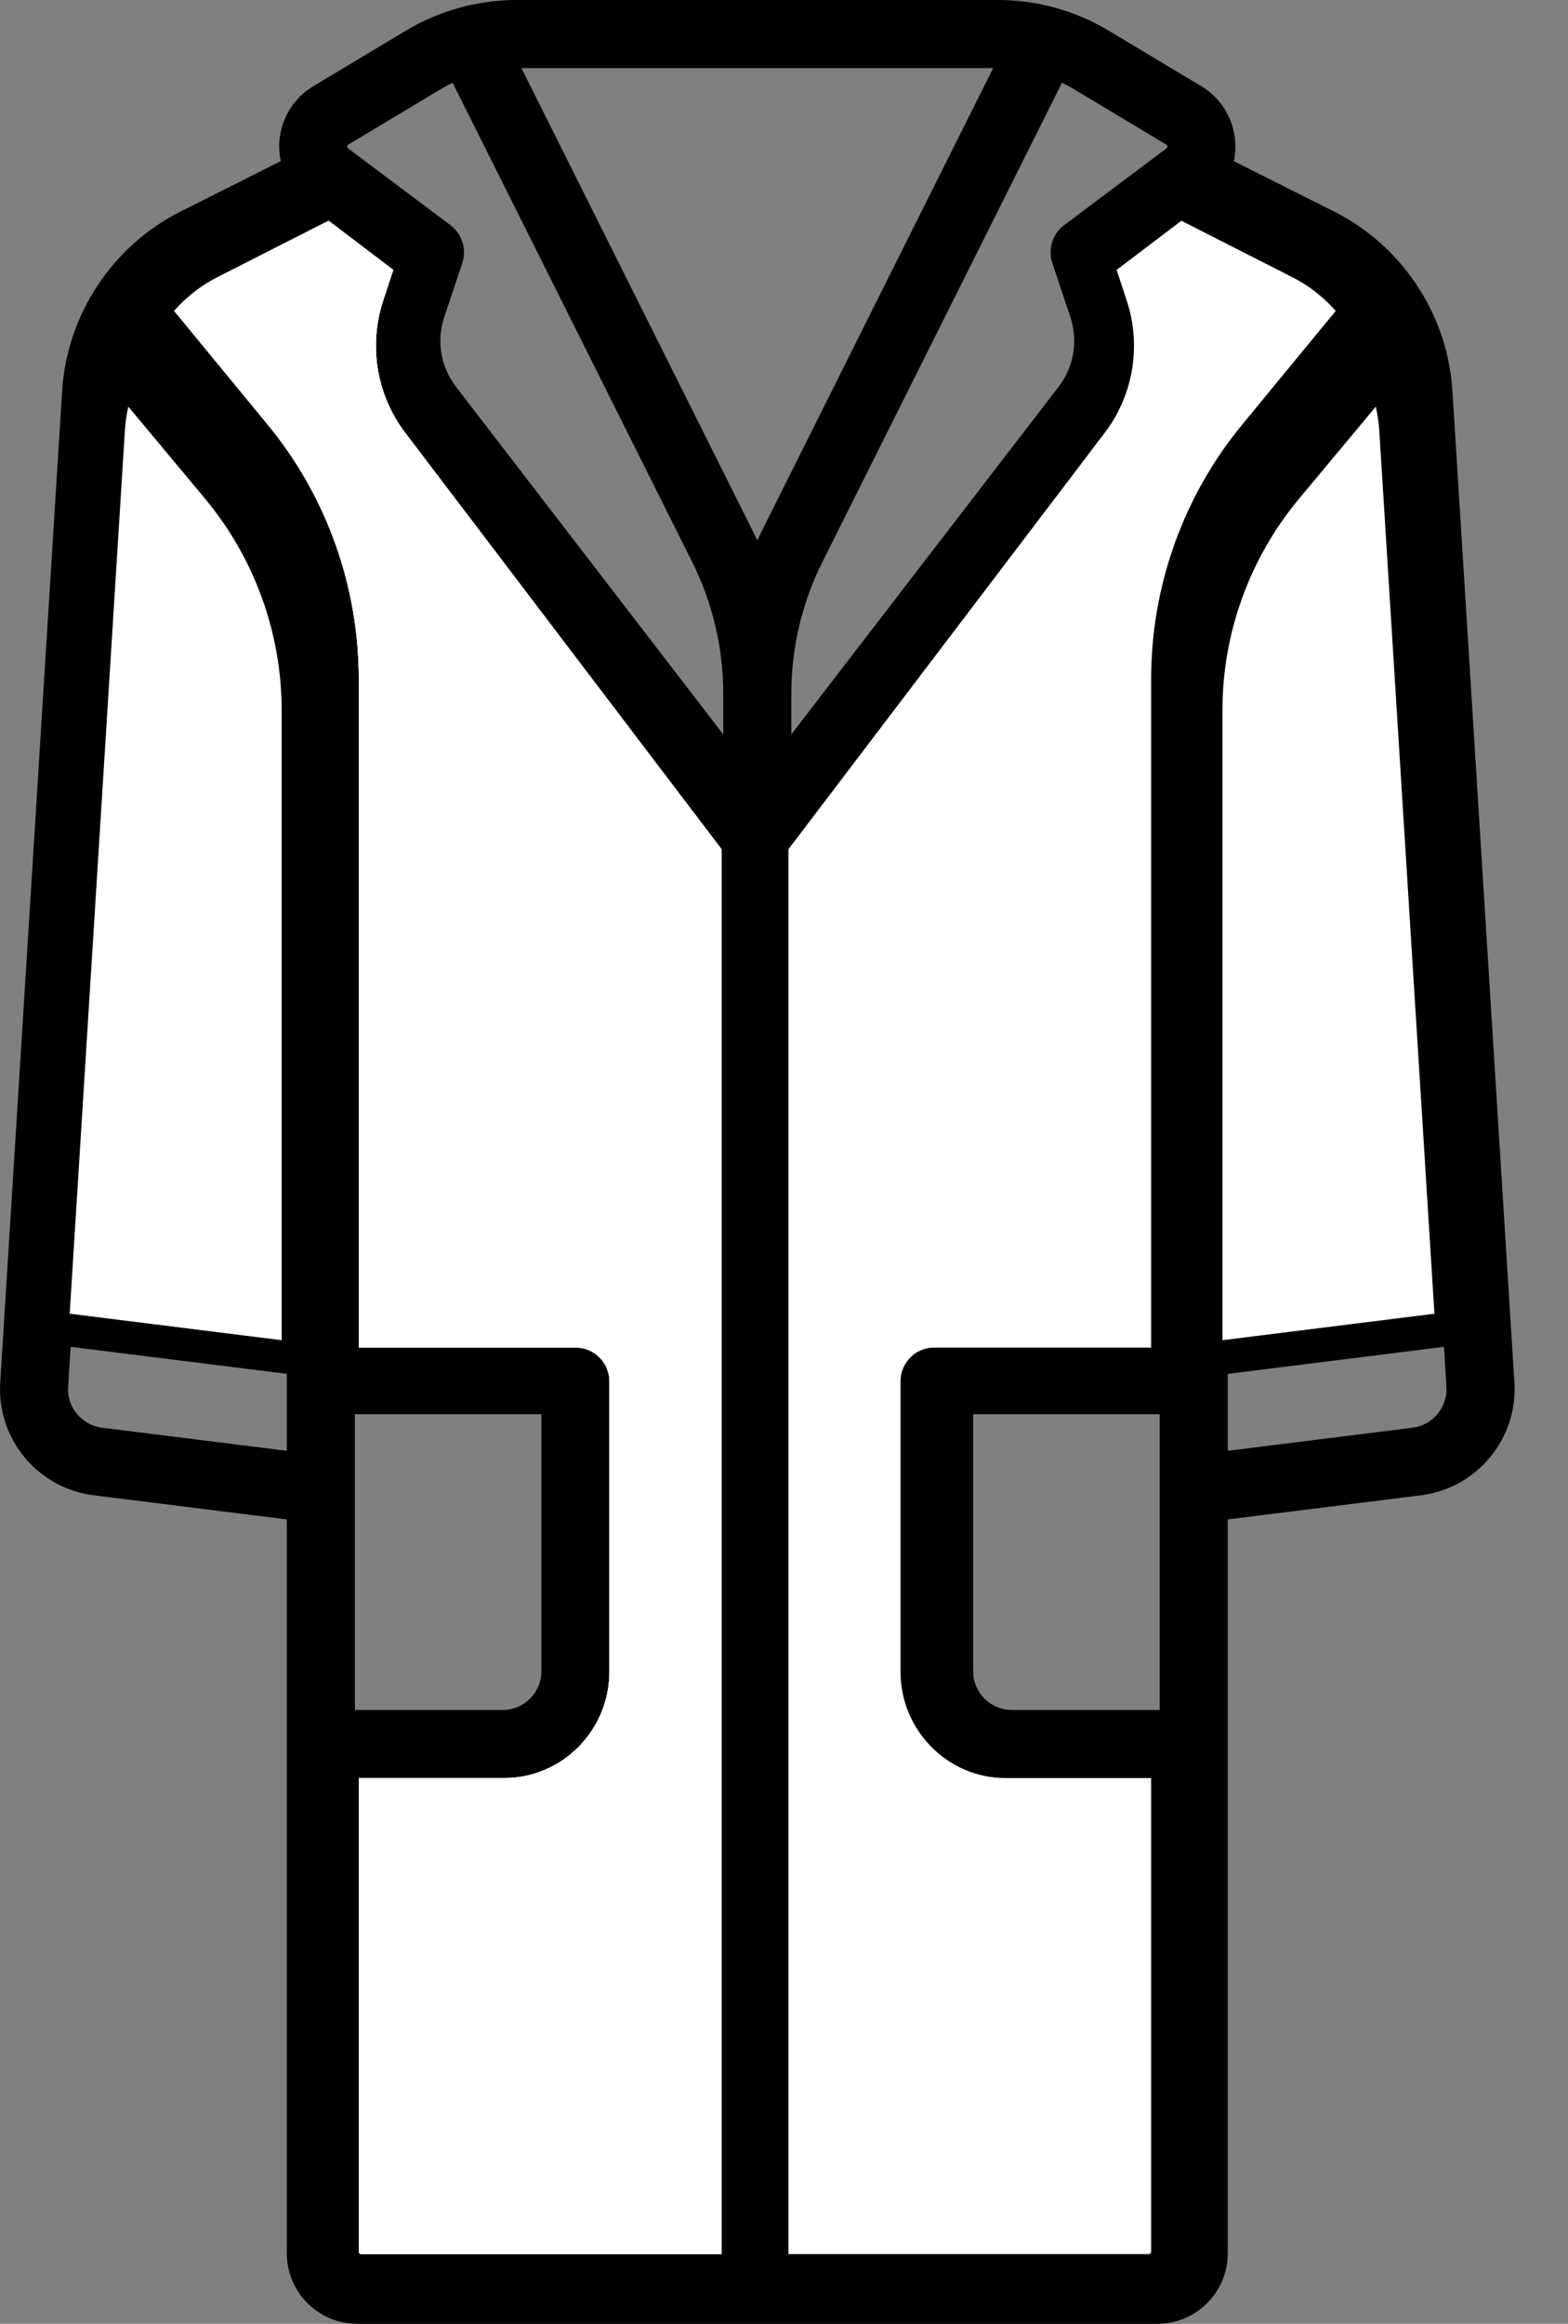
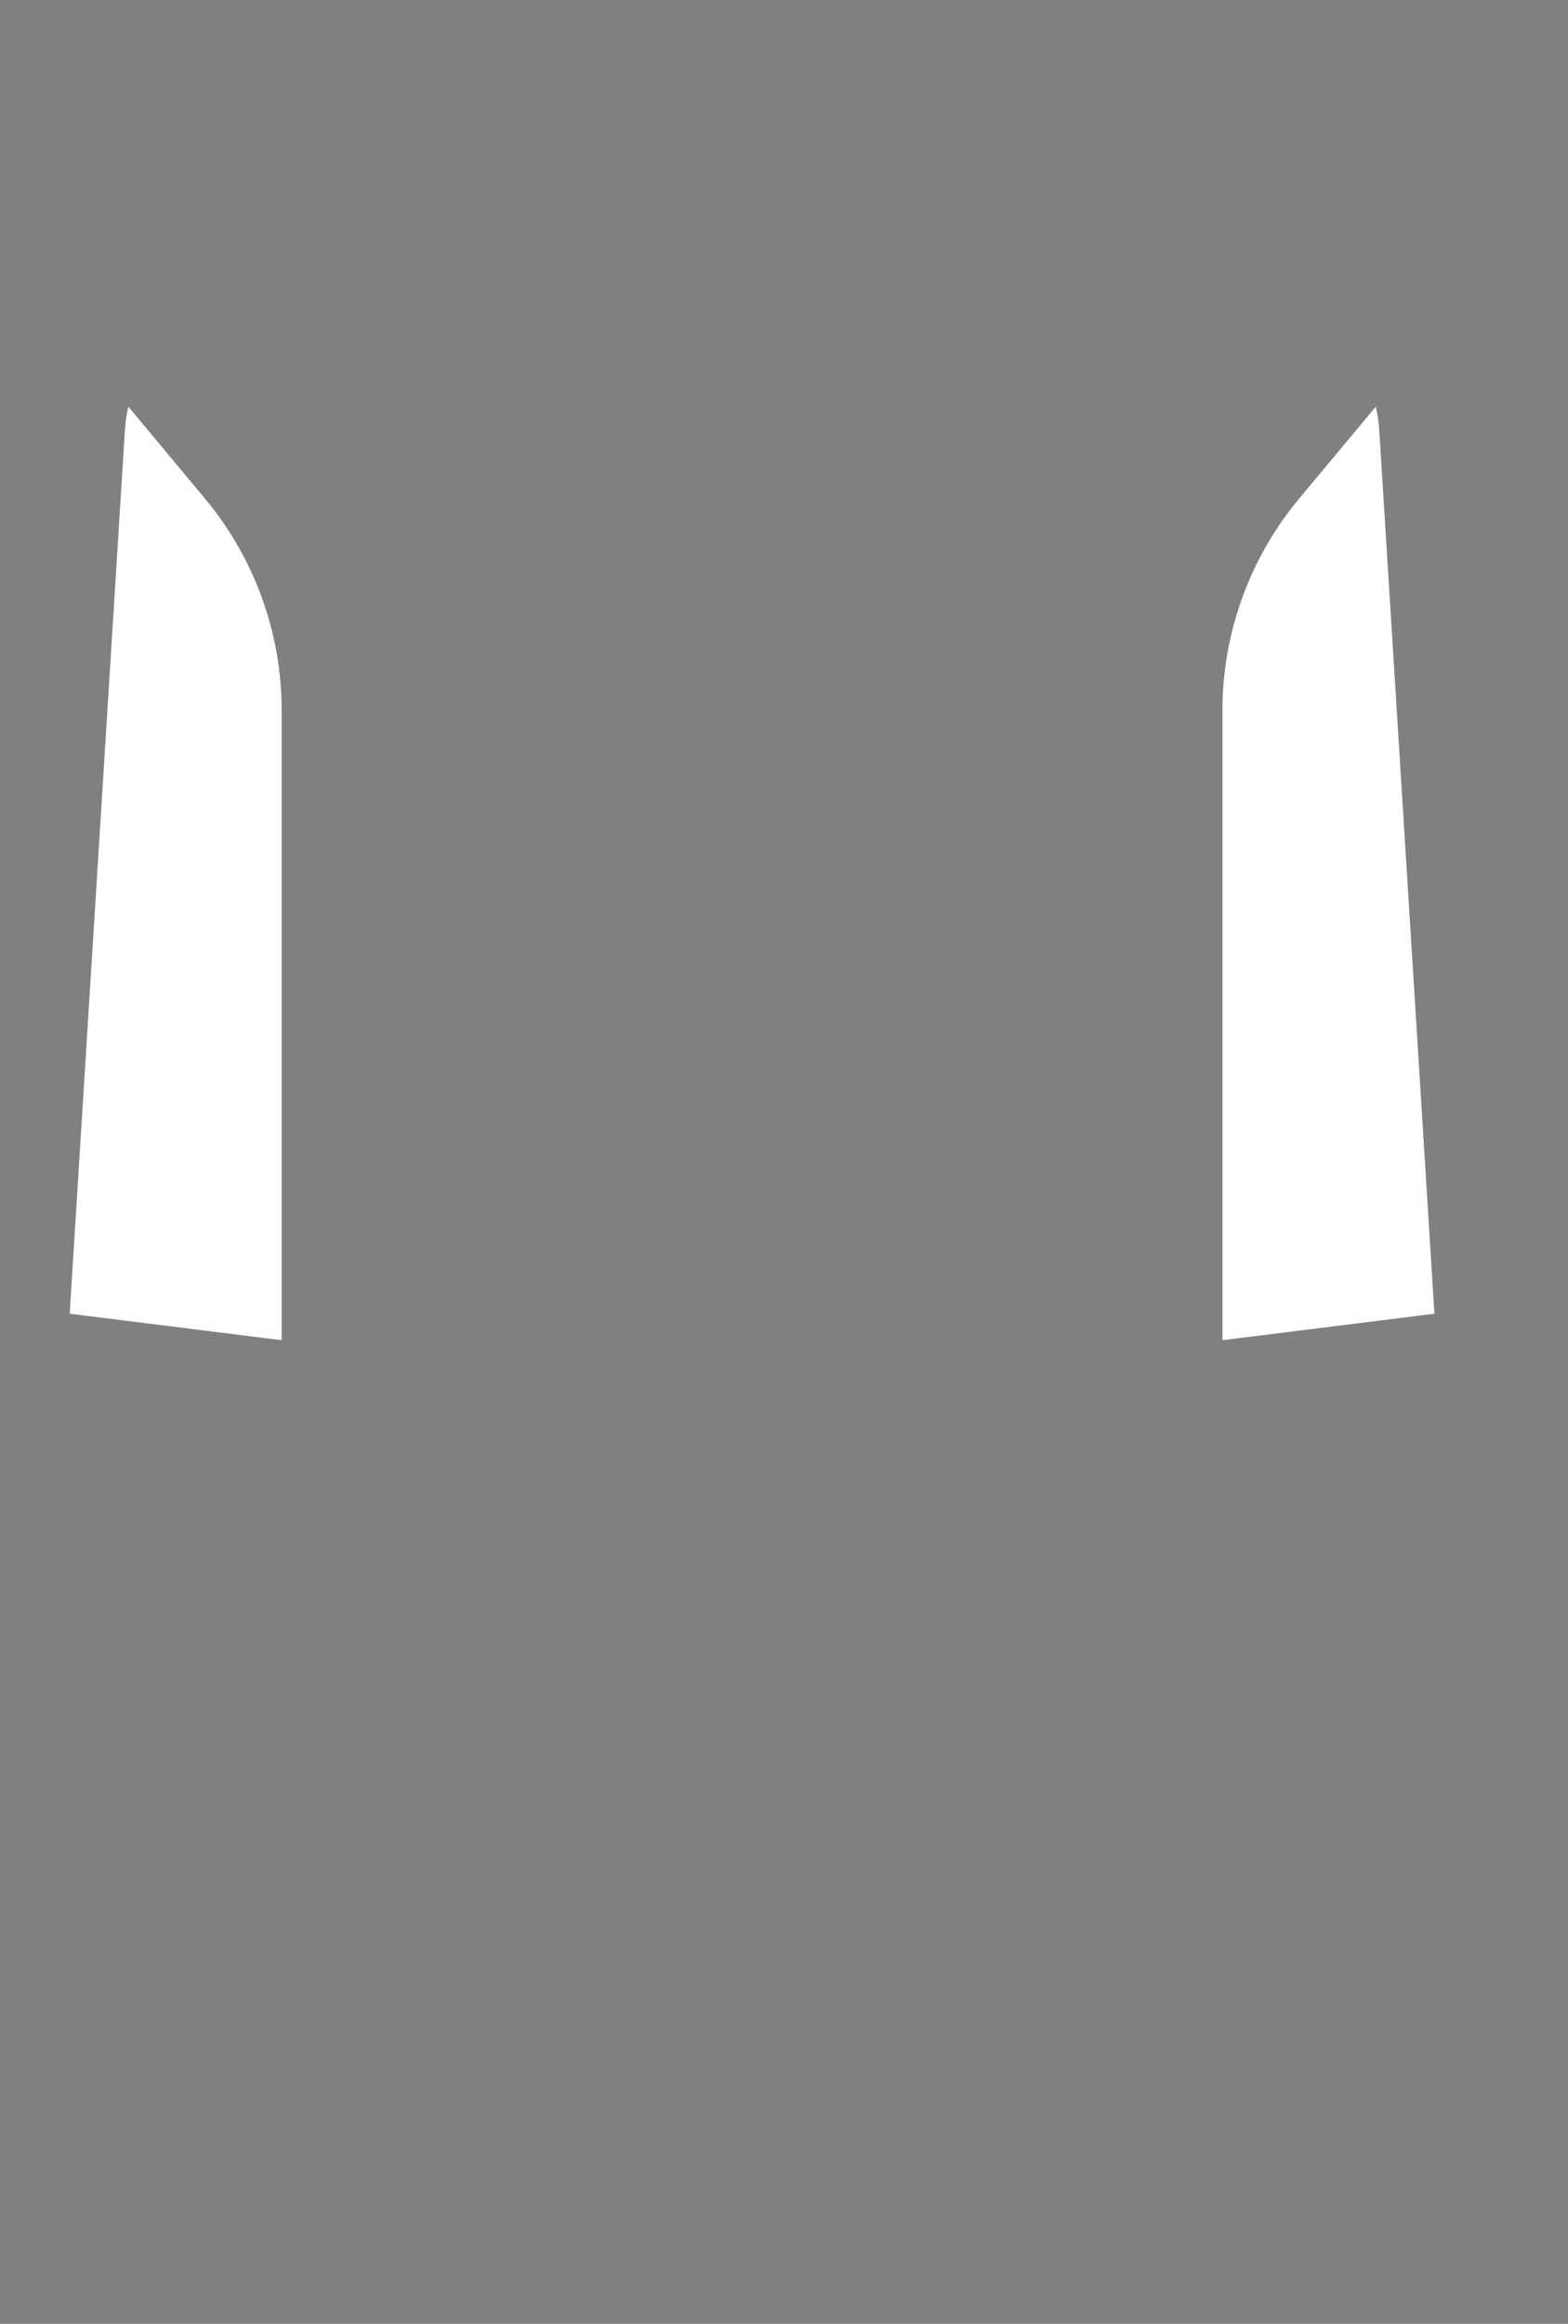
<svg xmlns="http://www.w3.org/2000/svg" width="27" height="40" viewBox="0 0 27 40" fill="none">
  <rect x="0" y="0" width="27" height="40" fill="#808080" stroke="none" />
-   <path d="M26.077 23.799L25.01 6.729C24.928 5.414 24.145 4.23 22.968 3.639L21.246 2.774C21.268 2.672 21.277 2.567 21.271 2.46C21.25 2.056 21.031 1.691 20.684 1.483L19.095 0.53C18.518 0.183 17.857 0 17.183 0H8.897C8.224 0 7.563 0.183 6.985 0.53L5.396 1.483C5.049 1.691 4.83 2.056 4.809 2.46C4.804 2.567 4.813 2.672 4.834 2.774L3.113 3.639C1.935 4.23 1.153 5.414 1.07 6.729L0.004 23.799C-0.057 24.766 0.649 25.617 1.61 25.738L4.939 26.154V38.788C4.939 39.456 5.483 40 6.151 40H19.929C20.597 40 21.141 39.456 21.141 38.788V26.154L24.47 25.738C25.431 25.617 26.137 24.766 26.077 23.799ZM20.081 2.488C20.088 2.492 20.1 2.499 20.101 2.52C20.102 2.542 20.091 2.55 20.085 2.555L18.325 3.875C18.123 4.026 18.041 4.289 18.121 4.529L18.431 5.46C18.567 5.868 18.492 6.316 18.229 6.657L13.626 12.641V11.937C13.626 11.157 13.81 10.376 14.159 9.678L18.286 1.425C18.356 1.459 18.425 1.494 18.492 1.535L20.081 2.488ZM5.999 2.488L7.588 1.535C7.655 1.494 7.724 1.459 7.794 1.425L9.385 4.606L10.433 4.082L8.978 1.172H17.102L13.111 9.154C13.087 9.203 13.063 9.252 13.04 9.301C13.017 9.252 12.993 9.203 12.969 9.154L10.433 4.082L9.385 4.606L11.921 9.678C12.27 10.376 12.454 11.157 12.454 11.937V12.641L7.851 6.657C7.589 6.316 7.513 5.868 7.649 5.46L7.96 4.529C8.039 4.29 7.957 4.026 7.755 3.875L5.995 2.555C5.989 2.55 5.978 2.542 5.979 2.52C5.98 2.499 5.993 2.492 5.999 2.488ZM6.111 24.343H9.323V28.768C9.323 29.135 9.024 29.434 8.656 29.434H6.111V24.343ZM1.756 24.575C1.407 24.531 1.151 24.222 1.173 23.872L1.216 23.183L4.939 23.648V24.973L1.756 24.575ZM19.969 29.434H17.424C17.056 29.434 16.757 29.135 16.757 28.768V24.343H19.969V29.434ZM24.325 24.575L21.141 24.973V23.649L24.864 23.183L24.907 23.872C24.929 24.222 24.673 24.531 24.325 24.575Z" fill="black" />
-   <path d="M6.178 30.606V38.76C6.178 38.782 6.196 38.8 6.218 38.8H12.423V14.616L6.977 7.449C6.484 6.801 6.343 5.951 6.598 5.175L6.772 4.646L5.658 3.8L3.744 4.773C3.458 4.918 3.207 5.117 3 5.352L4.615 7.315C5.623 8.539 6.178 10.091 6.178 11.684V23.196H9.917C10.236 23.196 10.494 23.458 10.494 23.78V28.773C10.494 29.784 9.682 30.606 8.684 30.606H6.178Z" fill="white" />
-   <path d="M6.178 30.606V38.76C6.178 38.782 6.196 38.8 6.218 38.8H12.423V14.616L6.977 7.449C6.484 6.801 6.343 5.951 6.598 5.175L6.772 4.646L5.658 3.8L3.744 4.773C3.458 4.918 3.207 5.117 3 5.352L4.615 7.315C5.623 8.539 6.178 10.091 6.178 11.684V23.196H9.917C10.236 23.196 10.494 23.458 10.494 23.78V28.773C10.494 29.784 9.682 30.606 8.684 30.606H6.178Z" fill="white" />
-   <path d="M6.178 30.606V38.76C6.178 38.782 6.196 38.8 6.218 38.8H12.423V14.616L6.977 7.449C6.484 6.801 6.343 5.951 6.598 5.175L6.772 4.646L5.658 3.8L3.744 4.773C3.458 4.918 3.207 5.117 3 5.352L4.615 7.315C5.623 8.539 6.178 10.091 6.178 11.684V23.196H9.917C10.236 23.196 10.494 23.458 10.494 23.78V28.773C10.494 29.784 9.682 30.606 8.684 30.606H6.178Z" fill="white" />
-   <path d="M13.577 38.8H19.782C19.804 38.8 19.822 38.782 19.822 38.76V30.606H17.316C16.318 30.606 15.506 29.784 15.506 28.773V23.78C15.506 23.458 15.764 23.196 16.083 23.196H19.822L19.822 15.55V11.684C19.822 10.091 20.377 8.539 21.385 7.315L23 5.352C22.793 5.117 22.542 4.918 22.256 4.773L20.342 3.8L19.228 4.646L19.402 5.175C19.657 5.951 19.516 6.801 19.023 7.449L13.577 14.617V38.8Z" fill="white" />
  <path d="M24.7 22.613L21.05 23.069L21.05 12.223C21.05 10.897 21.518 9.607 22.366 8.588L23.69 7C23.72 7.132 23.741 7.267 23.75 7.404L24.7 22.613Z" fill="white" />
  <path d="M1.2 22.613L4.85 23.069L4.85 12.223C4.85 10.897 4.382 9.607 3.534 8.588L2.21 7C2.18 7.132 2.159 7.267 2.151 7.404L1.2 22.613Z" fill="white" />
</svg>